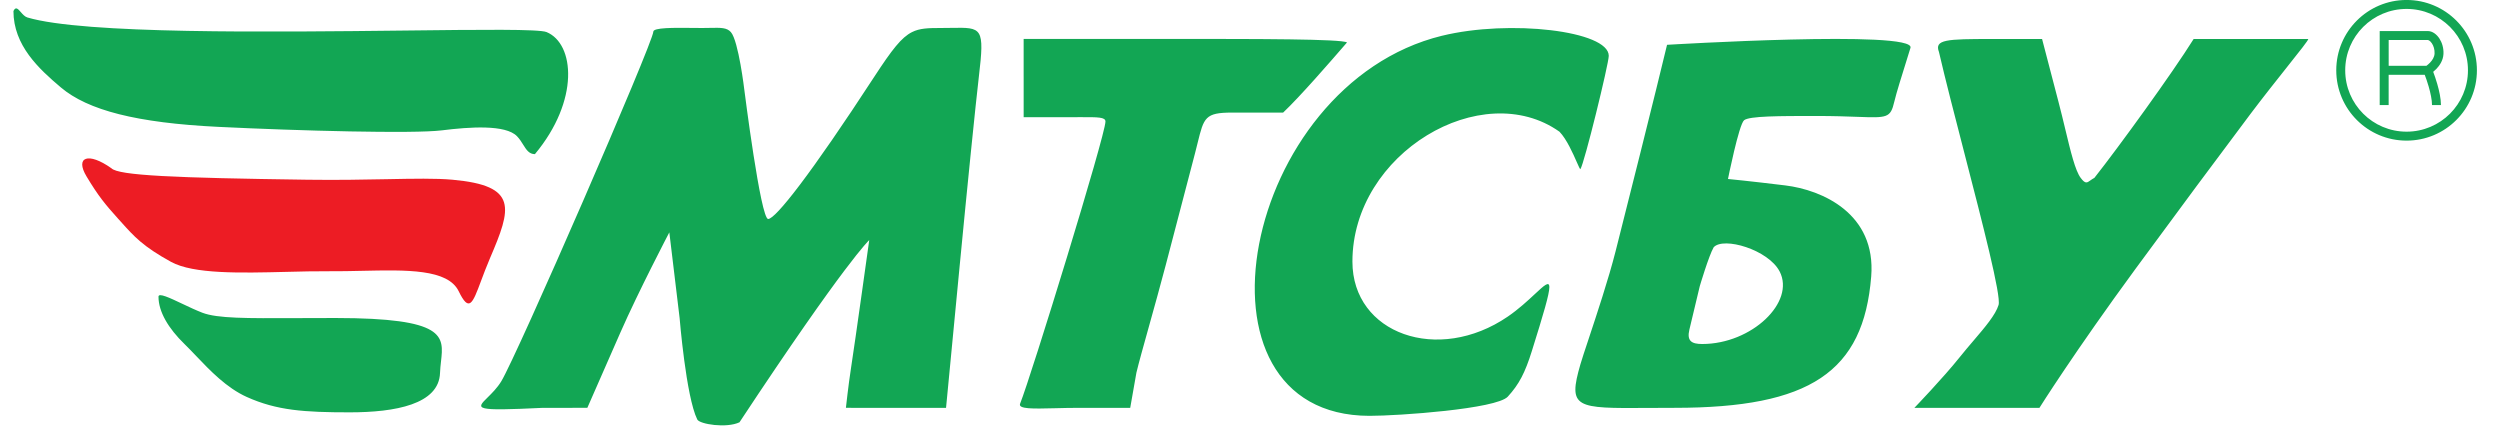
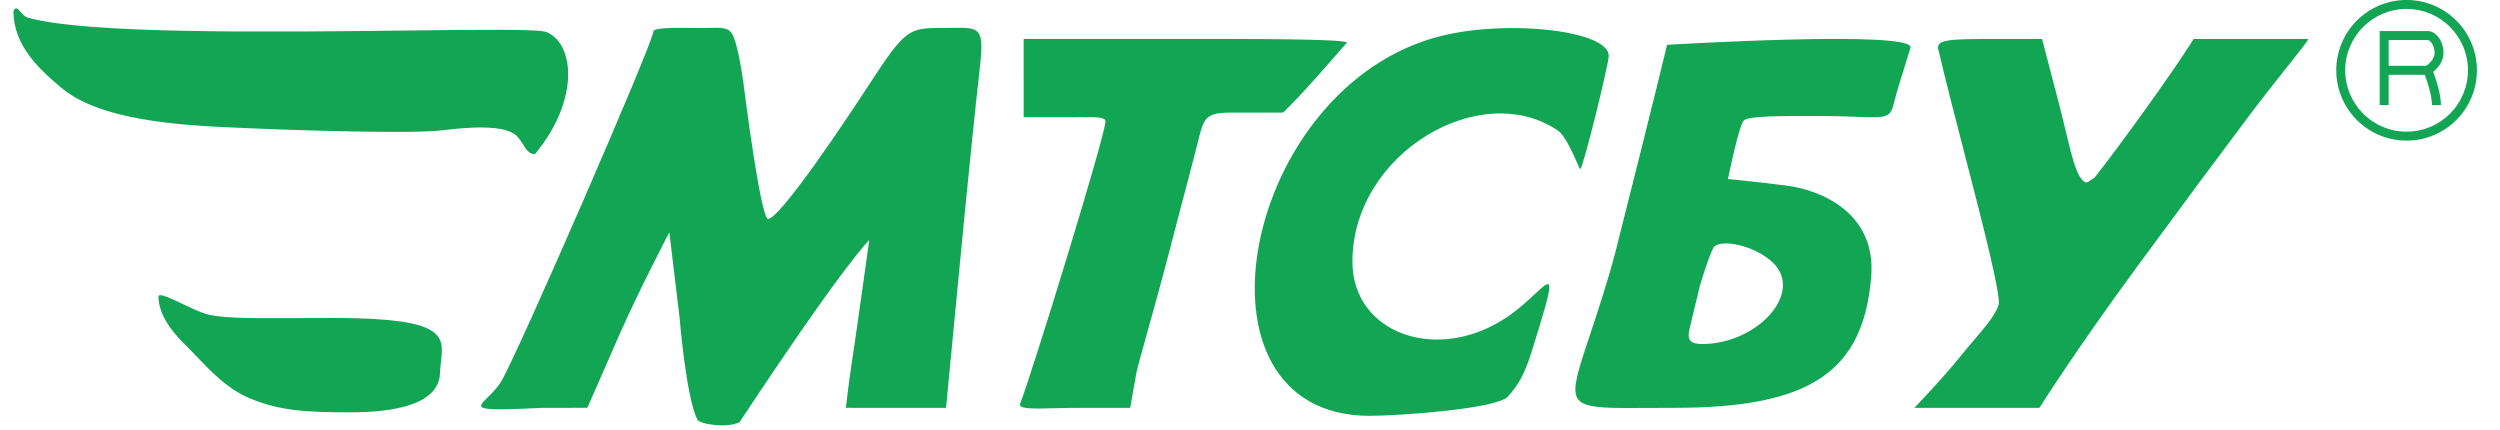
<svg xmlns="http://www.w3.org/2000/svg" viewBox="0 0 93 16">
  <path d="m89.525 4.898c1.261 0 2.283-1.022 2.283-2.283 0-1.261-1.022-2.283-2.283-2.283-1.261 0-2.283 1.022-2.283 2.283 0 1.261 1.022 2.283 2.283 2.283zm0 0.333c1.445 0 2.616-1.171 2.616-2.616 0-1.445-1.171-2.616-2.616-2.616-1.445 0-2.616 1.171-2.616 2.616 0 1.445 1.171 2.616 2.616 2.616zm-89.025-4.823c0 1.283 0.944 2.15 1.764 2.844 1.005 0.851 2.823 1.319 5.851 1.467 3.028 0.149 7.281 0.26 8.322 0.13 1.04-0.13 2.37-0.22 2.795 0.218 0.095 0.098 0.165 0.21 0.229 0.313 0.119 0.191 0.221 0.354 0.438 0.354 1.667-2 1.479-4.109 0.433-4.541-0.278-0.115-2.452-0.09-5.27-0.057-4.97 0.057-11.943 0.138-14.043-0.486-0.096-0.029-0.176-0.12-0.246-0.201-0.105-0.12-0.188-0.216-0.272-0.04zm23.804 0.769c0 0.391-5.082 12.074-5.661 13.015-0.151 0.245-0.348 0.439-0.502 0.591-0.449 0.441-0.521 0.513 2.046 0.389l1.662-0.001 1.228-2.798c0.676-1.539 1.822-3.729 1.822-3.729l0.383 3.188s0.237 2.918 0.656 3.772c0.087 0.177 1.089 0.335 1.571 0.105 3.959-5.992 4.827-6.778 4.827-6.778s-0.518 3.727-0.679 4.767c-0.099 0.641-0.189 1.473-0.189 1.473l2.08 0.002h1.645l0.508-5.295c0.279-2.913 0.6-6.071 0.712-7.019 0.219-1.842 0.124-1.841-1.015-1.822-0.119 0.002-0.25 0.004-0.394 0.004-0.478 6.3e-4 -0.789 0.008-1.077 0.153-0.391 0.196-0.74 0.644-1.406 1.665-2.369 3.634-3.665 5.279-3.944 5.287-0.279 0.008-0.886-4.792-0.886-4.792s-0.217-1.837-0.502-2.16c-0.149-0.17-0.375-0.165-0.765-0.157-0.091 0.002-0.192 0.004-0.303 0.004-0.119 0-0.248-0.001-0.381-0.003-0.673-0.007-1.436-0.014-1.436 0.14zm29.337 0.153c-7.447 1.826-9.794 14.131-2.697 14.139 1.073 0.001 4.726-0.256 5.146-0.714s0.642-0.889 0.893-1.69c0.895-2.854 0.81-2.775 0.112-2.124-0.258 0.24-0.599 0.558-1.005 0.836-2.592 1.771-5.78 0.643-5.78-2.045 0-4.044 4.827-6.872 7.702-4.833 0.268 0.276 0.504 0.812 0.645 1.133 0.074 0.167 0.121 0.276 0.134 0.258 0.142-0.192 1.055-3.921 1.055-4.213 0-0.932-3.693-1.362-6.206-0.746zm-15.561 1.527v1.502h1.856c0.091 0 0.176-2.8e-4 0.255-5.4e-4 0.654-0.002 0.932-0.003 0.932 0.162 0 0.499-2.766 9.478-3.175 10.496-0.082 0.204 0.471 0.19 1.284 0.17 0.28-0.007 0.591-0.015 0.917-0.015h1.895l0.23-1.307c0.086-0.361 0.264-0.999 0.473-1.746v-1e-4l1e-4 -2e-4c0.195-0.697 0.416-1.49 0.614-2.242 0.41-1.559 0.902-3.438 1.094-4.177 0.036-0.14 0.068-0.267 0.096-0.383 0.233-0.945 0.278-1.128 1.28-1.128h1.901c0.63-0.594 1.78-1.921 2.252-2.466l2e-4 -2.5e-4 0.124-0.143c-0.205-0.131-3.359-0.131-6.3-0.131h-5.729v1.409zm23.934-1.19s-0.434 1.833-1.913 7.676c-0.258 1.02-0.705 2.365-1.011 3.287l-2e-4 5e-4c-0.137 0.412-0.246 0.74-0.297 0.917-0.479 1.647-0.183 1.645 2.507 1.628h1e-4c0.301-0.002 0.632-4e-3 0.996-4e-3 5.036 0 7.028-1.331 7.313-4.887 0.188-2.343-1.828-3.22-3.197-3.387-1.369-0.167-2.131-0.239-2.131-0.239s0.406-2.026 0.599-2.185c0.193-0.159 1.316-0.159 2.696-0.159 0.645 0 1.136 0.018 1.514 0.032 1.118 0.041 1.237 0.046 1.379-0.566 0.072-0.311 0.291-1.008 0.447-1.505l1e-4 -4.3e-4c0.07-0.224 0.128-0.407 0.154-0.497 0.193-0.67-9.055-0.111-9.055-0.111zm11.063 4.036v3e-4l1e-4 3.7e-4c0.68 2.631 1.371 5.305 1.27 5.64-0.112 0.368-0.5 0.822-0.931 1.327-0.168 0.197-0.343 0.401-0.511 0.612-0.618 0.775-1.69 1.889-1.69 1.889h4.652s1.29-2.058 3.595-5.2c1.332-1.816 3.251-4.4 4.262-5.742 0.47-0.623 0.966-1.247 1.362-1.746v-1.2e-4l2e-4 -1.5e-4c0.458-0.575 0.783-0.984 0.783-1.034h-4.265c-0.788 1.264-2.789 4.023-3.693 5.167-0.061 0.031-0.109 0.066-0.151 0.096-0.125 0.09-0.187 0.135-0.359-0.096-0.203-0.271-0.371-0.969-0.576-1.823-0.077-0.32-0.159-0.662-0.251-1.011l-0.609-2.332h-1.878c-1.672 0-2.137 0.017-1.958 0.482 0.234 1.013 0.59 2.387 0.948 3.772zm-6.875 4.394c0.591 1.141-1.036 2.7-2.88 2.7-0.392 0-0.578-0.11-0.477-0.534l0.386-1.615s0.337-1.139 0.518-1.45c0.363-0.401 2.032 0.088 2.453 0.9zm-60.306 0.939c0 0.559 0.366 1.179 0.971 1.766 0.135 0.131 0.276 0.279 0.425 0.435h3e-5c0.523 0.549 1.139 1.193 1.888 1.53 1.118 0.503 2.139 0.572 3.831 0.572 1.692 0 3.321-0.298 3.358-1.468 0.005-0.146 0.021-0.287 0.036-0.422v-1e-4c0.108-0.95 0.183-1.615-3.917-1.619-0.534-6e-4 -1.02 0.002-1.463 0.004h-1e-4c-1.853 0.008-2.938 0.013-3.493-0.199-0.235-0.09-0.501-0.216-0.748-0.333-0.477-0.226-0.888-0.42-0.888-0.266zm84.416-9.881h-1.787v2.753l0.333-1.7e-4v-1.126h1.342c0.041 0.106 0.096 0.262 0.146 0.435 0.07 0.243 0.125 0.5 0.125 0.691h0.333c0-0.239-0.066-0.534-0.138-0.784-0.05-0.174-0.106-0.335-0.151-0.452 0.036-0.029 0.077-0.066 0.119-0.109 0.115-0.12 0.251-0.31 0.263-0.554 0.011-0.222-0.053-0.427-0.153-0.579-0.096-0.145-0.25-0.275-0.433-0.275zm-1.453 1.293v-0.96h1.453c0.023 0 0.088 0.024 0.155 0.125 0.062 0.094 0.106 0.229 0.099 0.38-0.006 0.128-0.08 0.245-0.17 0.339-0.044 0.045-0.087 0.081-0.12 0.106l-0.014 0.01h-1.402z" clip-rule="evenodd" fill="#12A654" fill-rule="evenodd" />
-   <path d="m4.416 8.161c-0.515-0.573-0.753-0.861-1.194-1.593-0.442-0.731 0.06-0.921 0.922-0.309 0.263 0.271 2.344 0.358 7.288 0.427 1.133 0.016 2.112-0.004 2.95-0.02 1.02-0.02 1.831-0.036 2.454 0.02 2.446 0.222 2.192 1.053 1.392 2.918-0.135 0.316-0.243 0.605-0.335 0.851-0.314 0.84-0.441 1.18-0.829 0.38-0.404-0.832-1.939-0.797-3.601-0.76-0.403 9e-3 -0.814 0.018-1.218 0.015-0.506-0.004-1.051 0.01-1.601 0.024-1.698 0.042-3.448 0.086-4.282-0.373-1.046-0.576-1.37-0.939-1.862-1.488-0.027-0.03-0.055-0.061-0.083-0.093z" clip-rule="evenodd" fill="#ED1C24" fill-rule="evenodd" />
</svg>